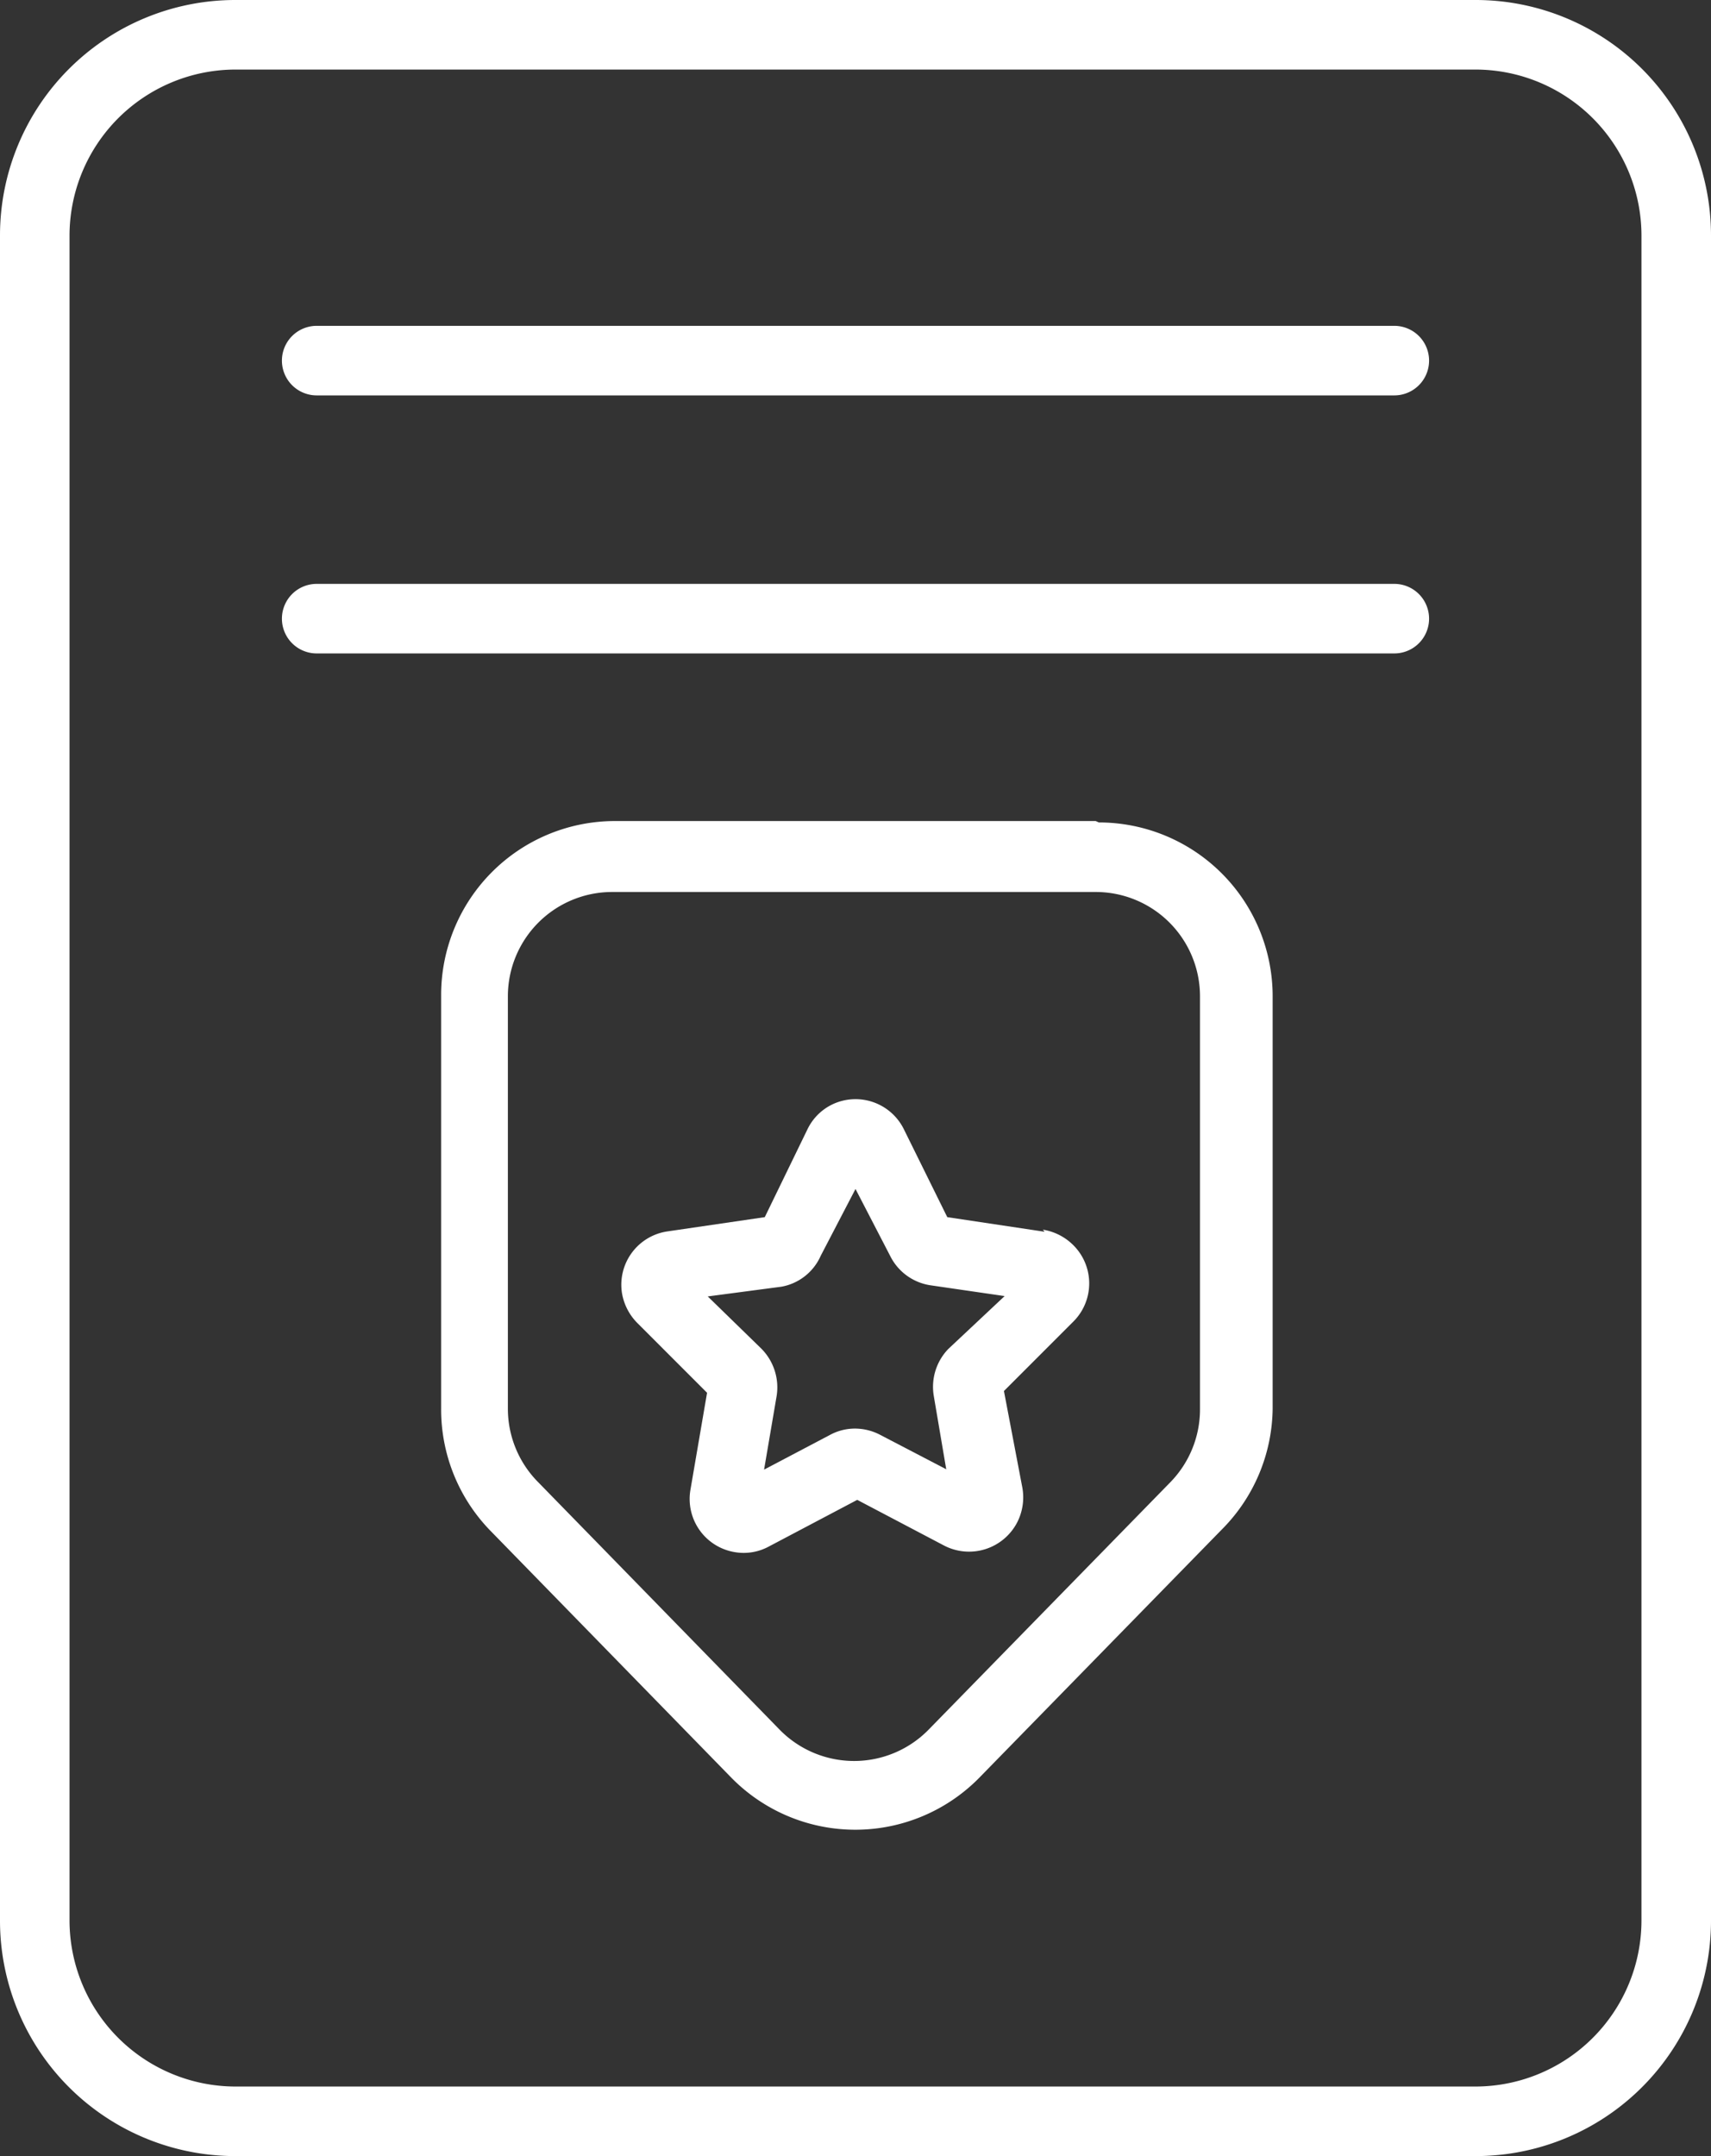
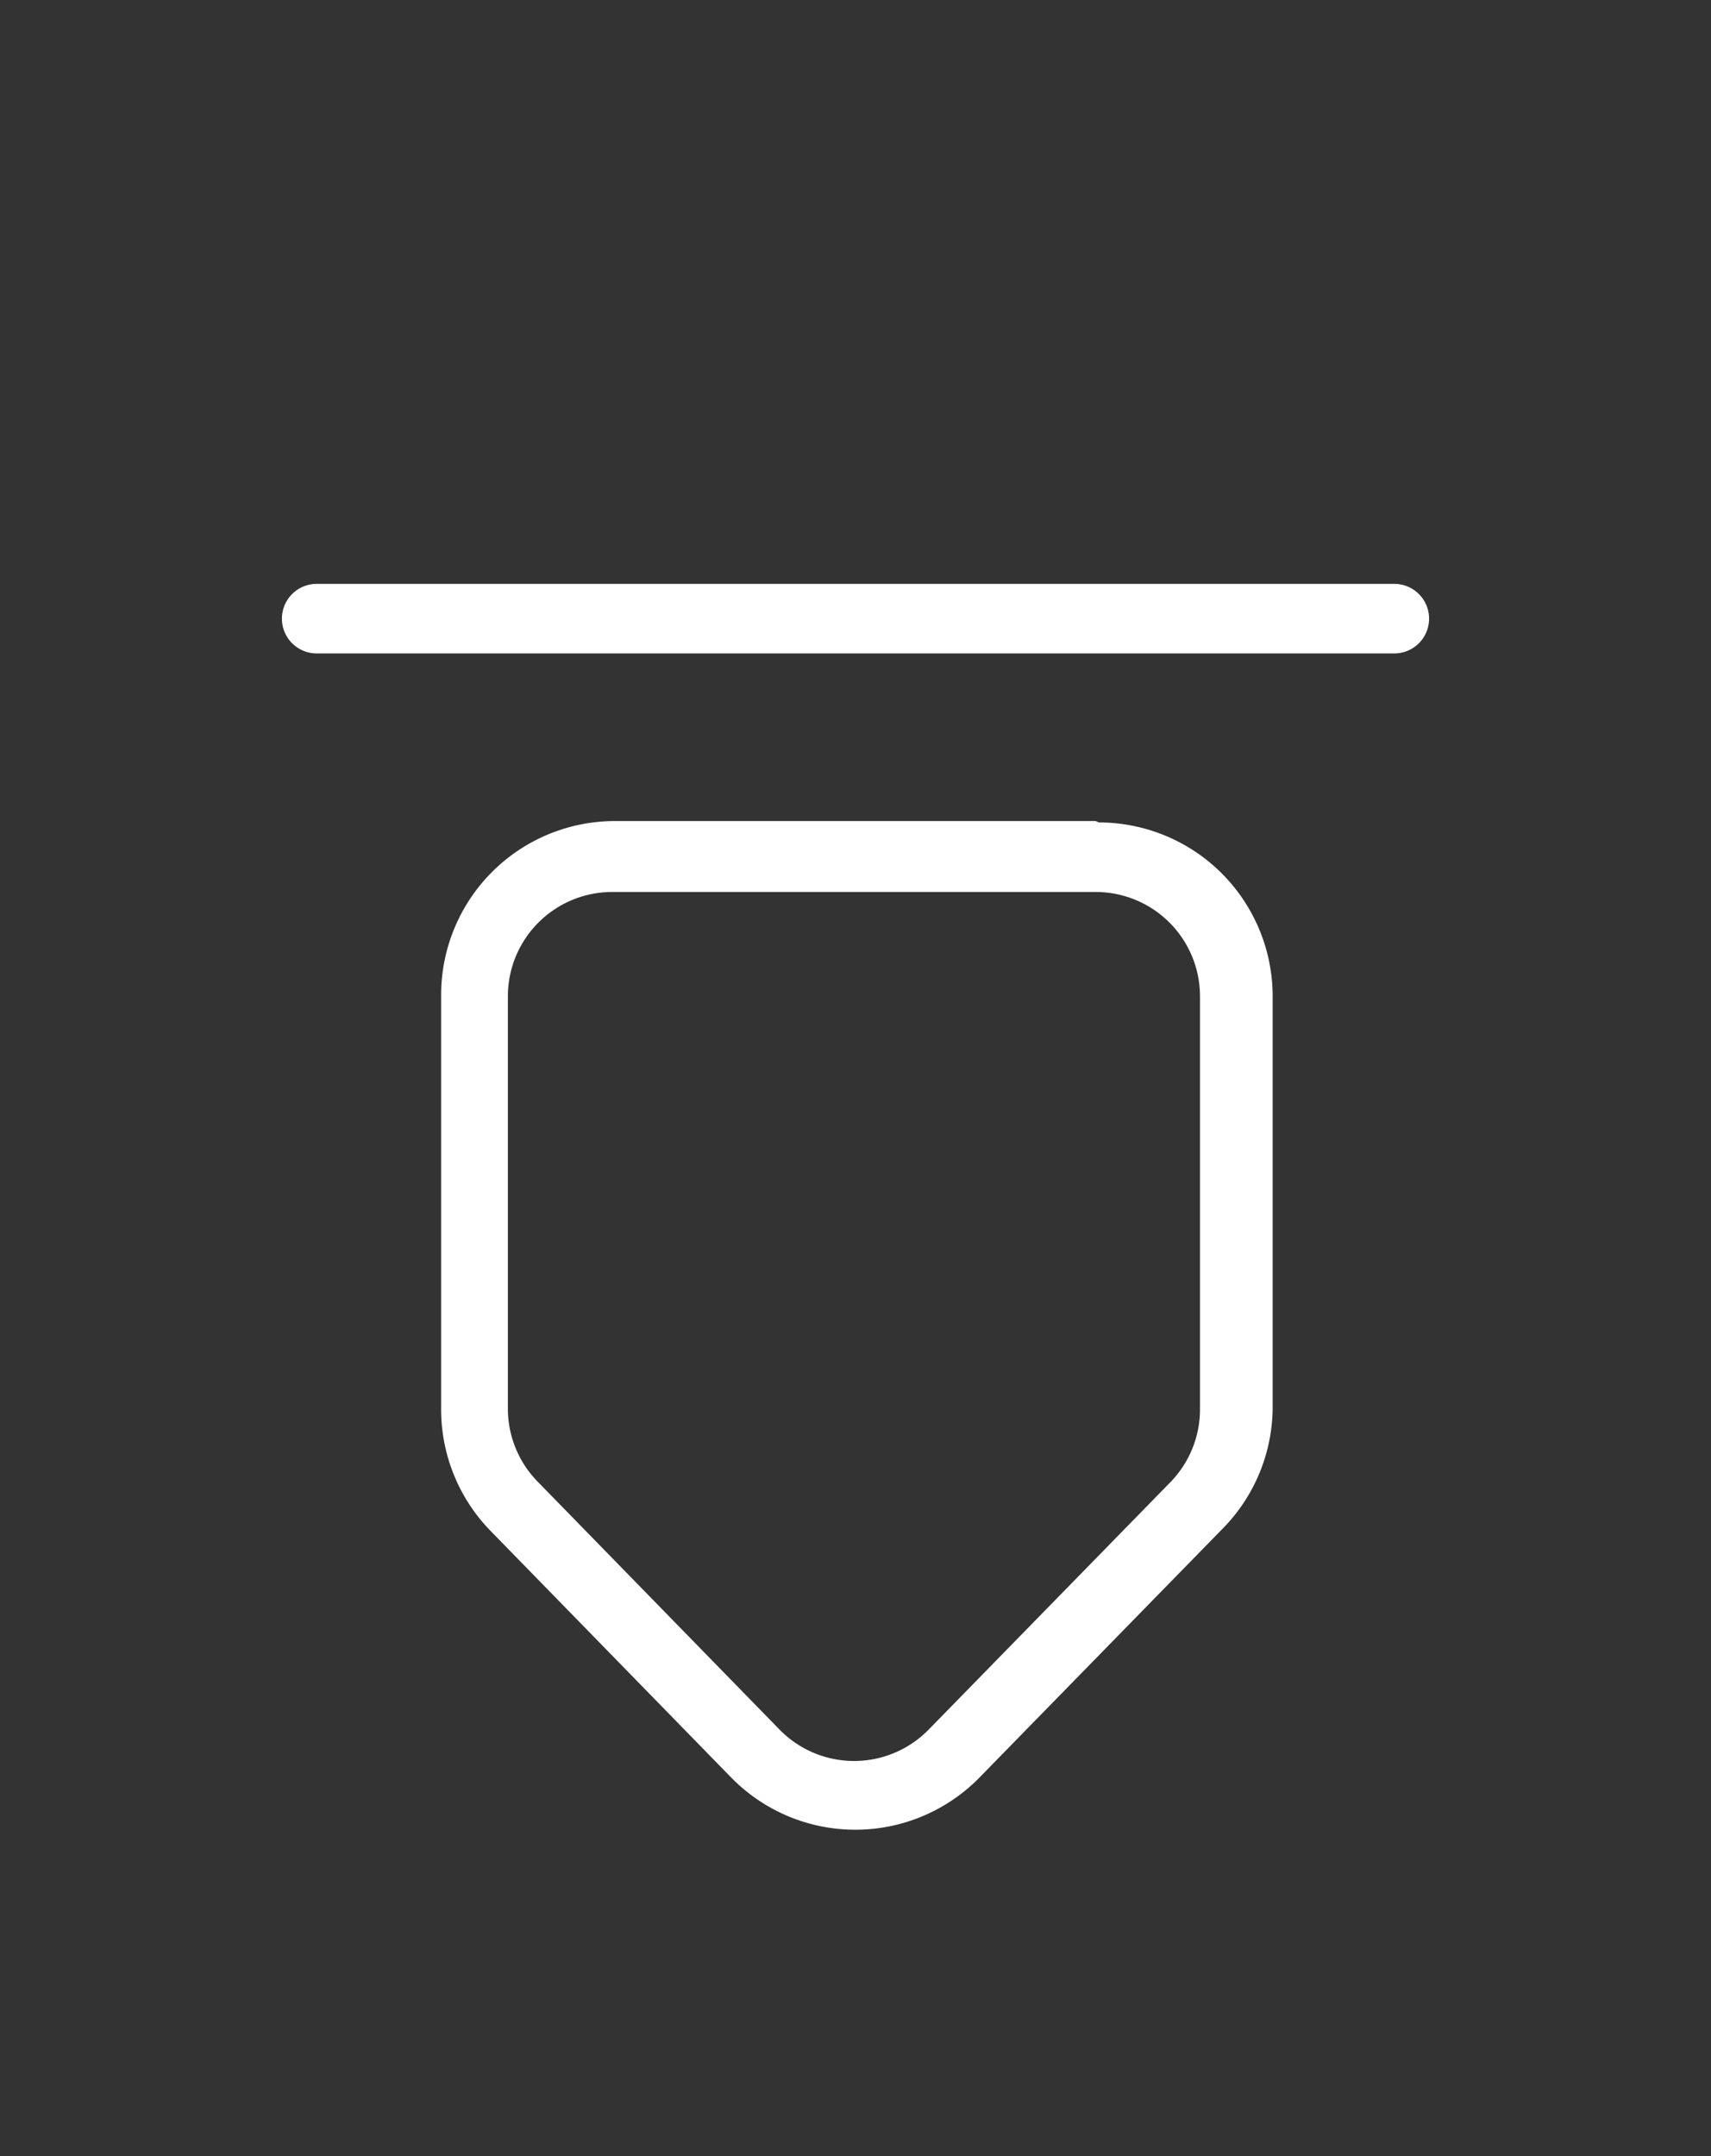
<svg xmlns="http://www.w3.org/2000/svg" viewBox="0 0 49.22 62">
  <rect x="0" y="0" width="49.22" height="62" fill="#333333" stroke="none" />
  <defs>
    <style>.cls-1{fill:#fff;}</style>
  </defs>
  <g id="Layer_2" data-name="Layer 2">
    <g id="Layer_1-2" data-name="Layer 1">
-       <path class="cls-1" d="M42.45,0H6.77A6.77,6.77,0,0,0,0,6.77V55.23A6.77,6.77,0,0,0,6.77,62H42.45a6.77,6.77,0,0,0,6.77-6.77h0V6.77A6.77,6.77,0,0,0,42.45,0Zm4.77,55.23A4.78,4.78,0,0,1,42.45,60H6.77A4.78,4.78,0,0,1,2,55.23H2V6.77A4.78,4.78,0,0,1,6.77,2H42.45a4.78,4.78,0,0,1,4.77,4.77h0Z" />
      <path class="cls-1" d="M31.52,23.61H17.69a5,5,0,0,0-5,5v11.9A5,5,0,0,0,14.09,44L21,51.08a5,5,0,0,0,7.21,0L35.13,44a5,5,0,0,0,1.48-3.49V28.65a5,5,0,0,0-5-5Zm3,16.9a3,3,0,0,1-.86,2.12l-6.92,7.08a3,3,0,0,1-4.34,0l-6.91-7.08a3,3,0,0,1-.88-2.12V28.65a3,3,0,0,1,3-3H31.52a3,3,0,0,1,3,3h0Z" />
-       <path class="cls-1" d="M30.05,35.42,27.25,35,26,32.47a1.55,1.55,0,0,0-2.06-.71,1.53,1.53,0,0,0-.71.71L22,35l-2.8.41a1.55,1.55,0,0,0-1.31,1.76,1.59,1.59,0,0,0,.45.88l2,2-.48,2.8a1.55,1.55,0,0,0,1.26,1.78,1.52,1.52,0,0,0,1-.16l2.54-1.34,2.51,1.32a1.56,1.56,0,0,0,2.09-.67,1.58,1.58,0,0,0,.15-1L28.88,40l2-2a1.55,1.55,0,0,0,0-2.19,1.59,1.59,0,0,0-.88-.45Zm-2.77,3.37a1.57,1.57,0,0,0-.42,1.34l.36,2.12-1.92-1a1.57,1.57,0,0,0-.7-.17,1.51,1.51,0,0,0-.72.18l-1.9,1,.36-2.11a1.58,1.58,0,0,0-.44-1.37l-1.54-1.5L22.48,37a1.53,1.53,0,0,0,1.13-.89l1-1.92,1,1.93a1.55,1.55,0,0,0,1.16.84l2.13.31Z" />
-       <path class="cls-1" d="M40.11,9.37h-31a1,1,0,0,0,0,2h31a1,1,0,0,0,0-2Z" />
      <path class="cls-1" d="M40.11,16.79h-31a1,1,0,0,0,0,2h31a1,1,0,0,0,0-2Z" />
    </g>
  </g>
</svg>